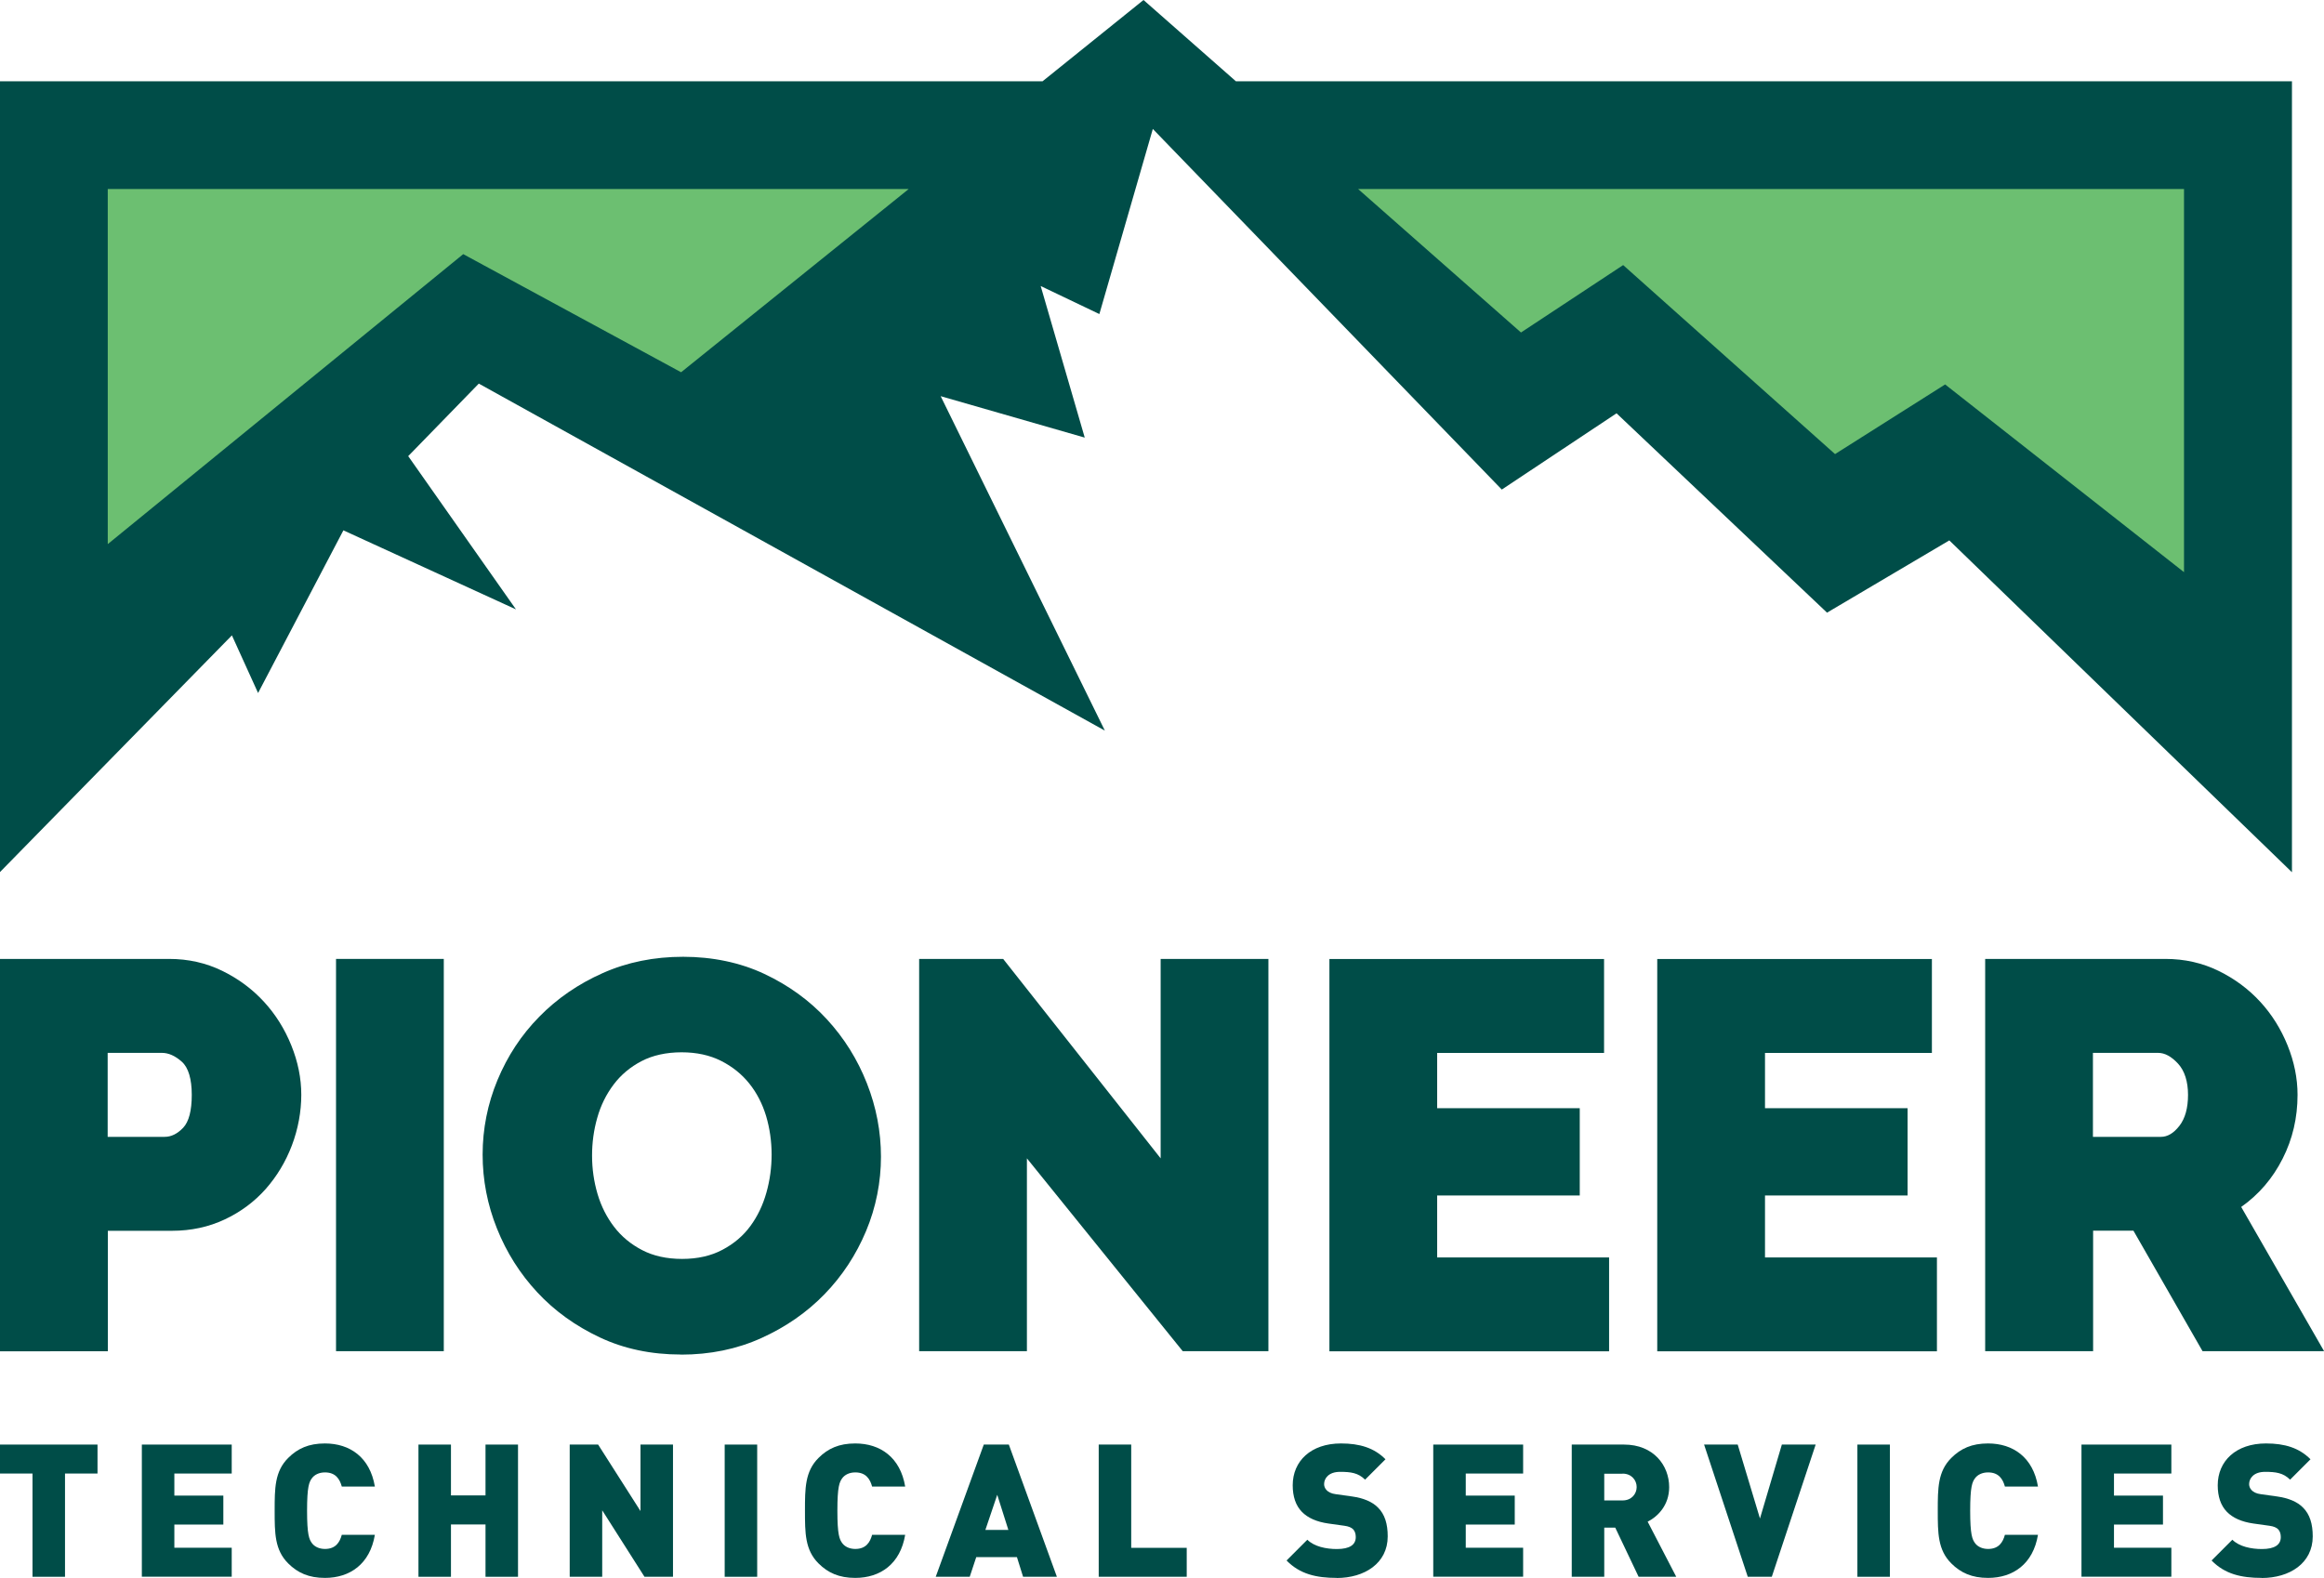
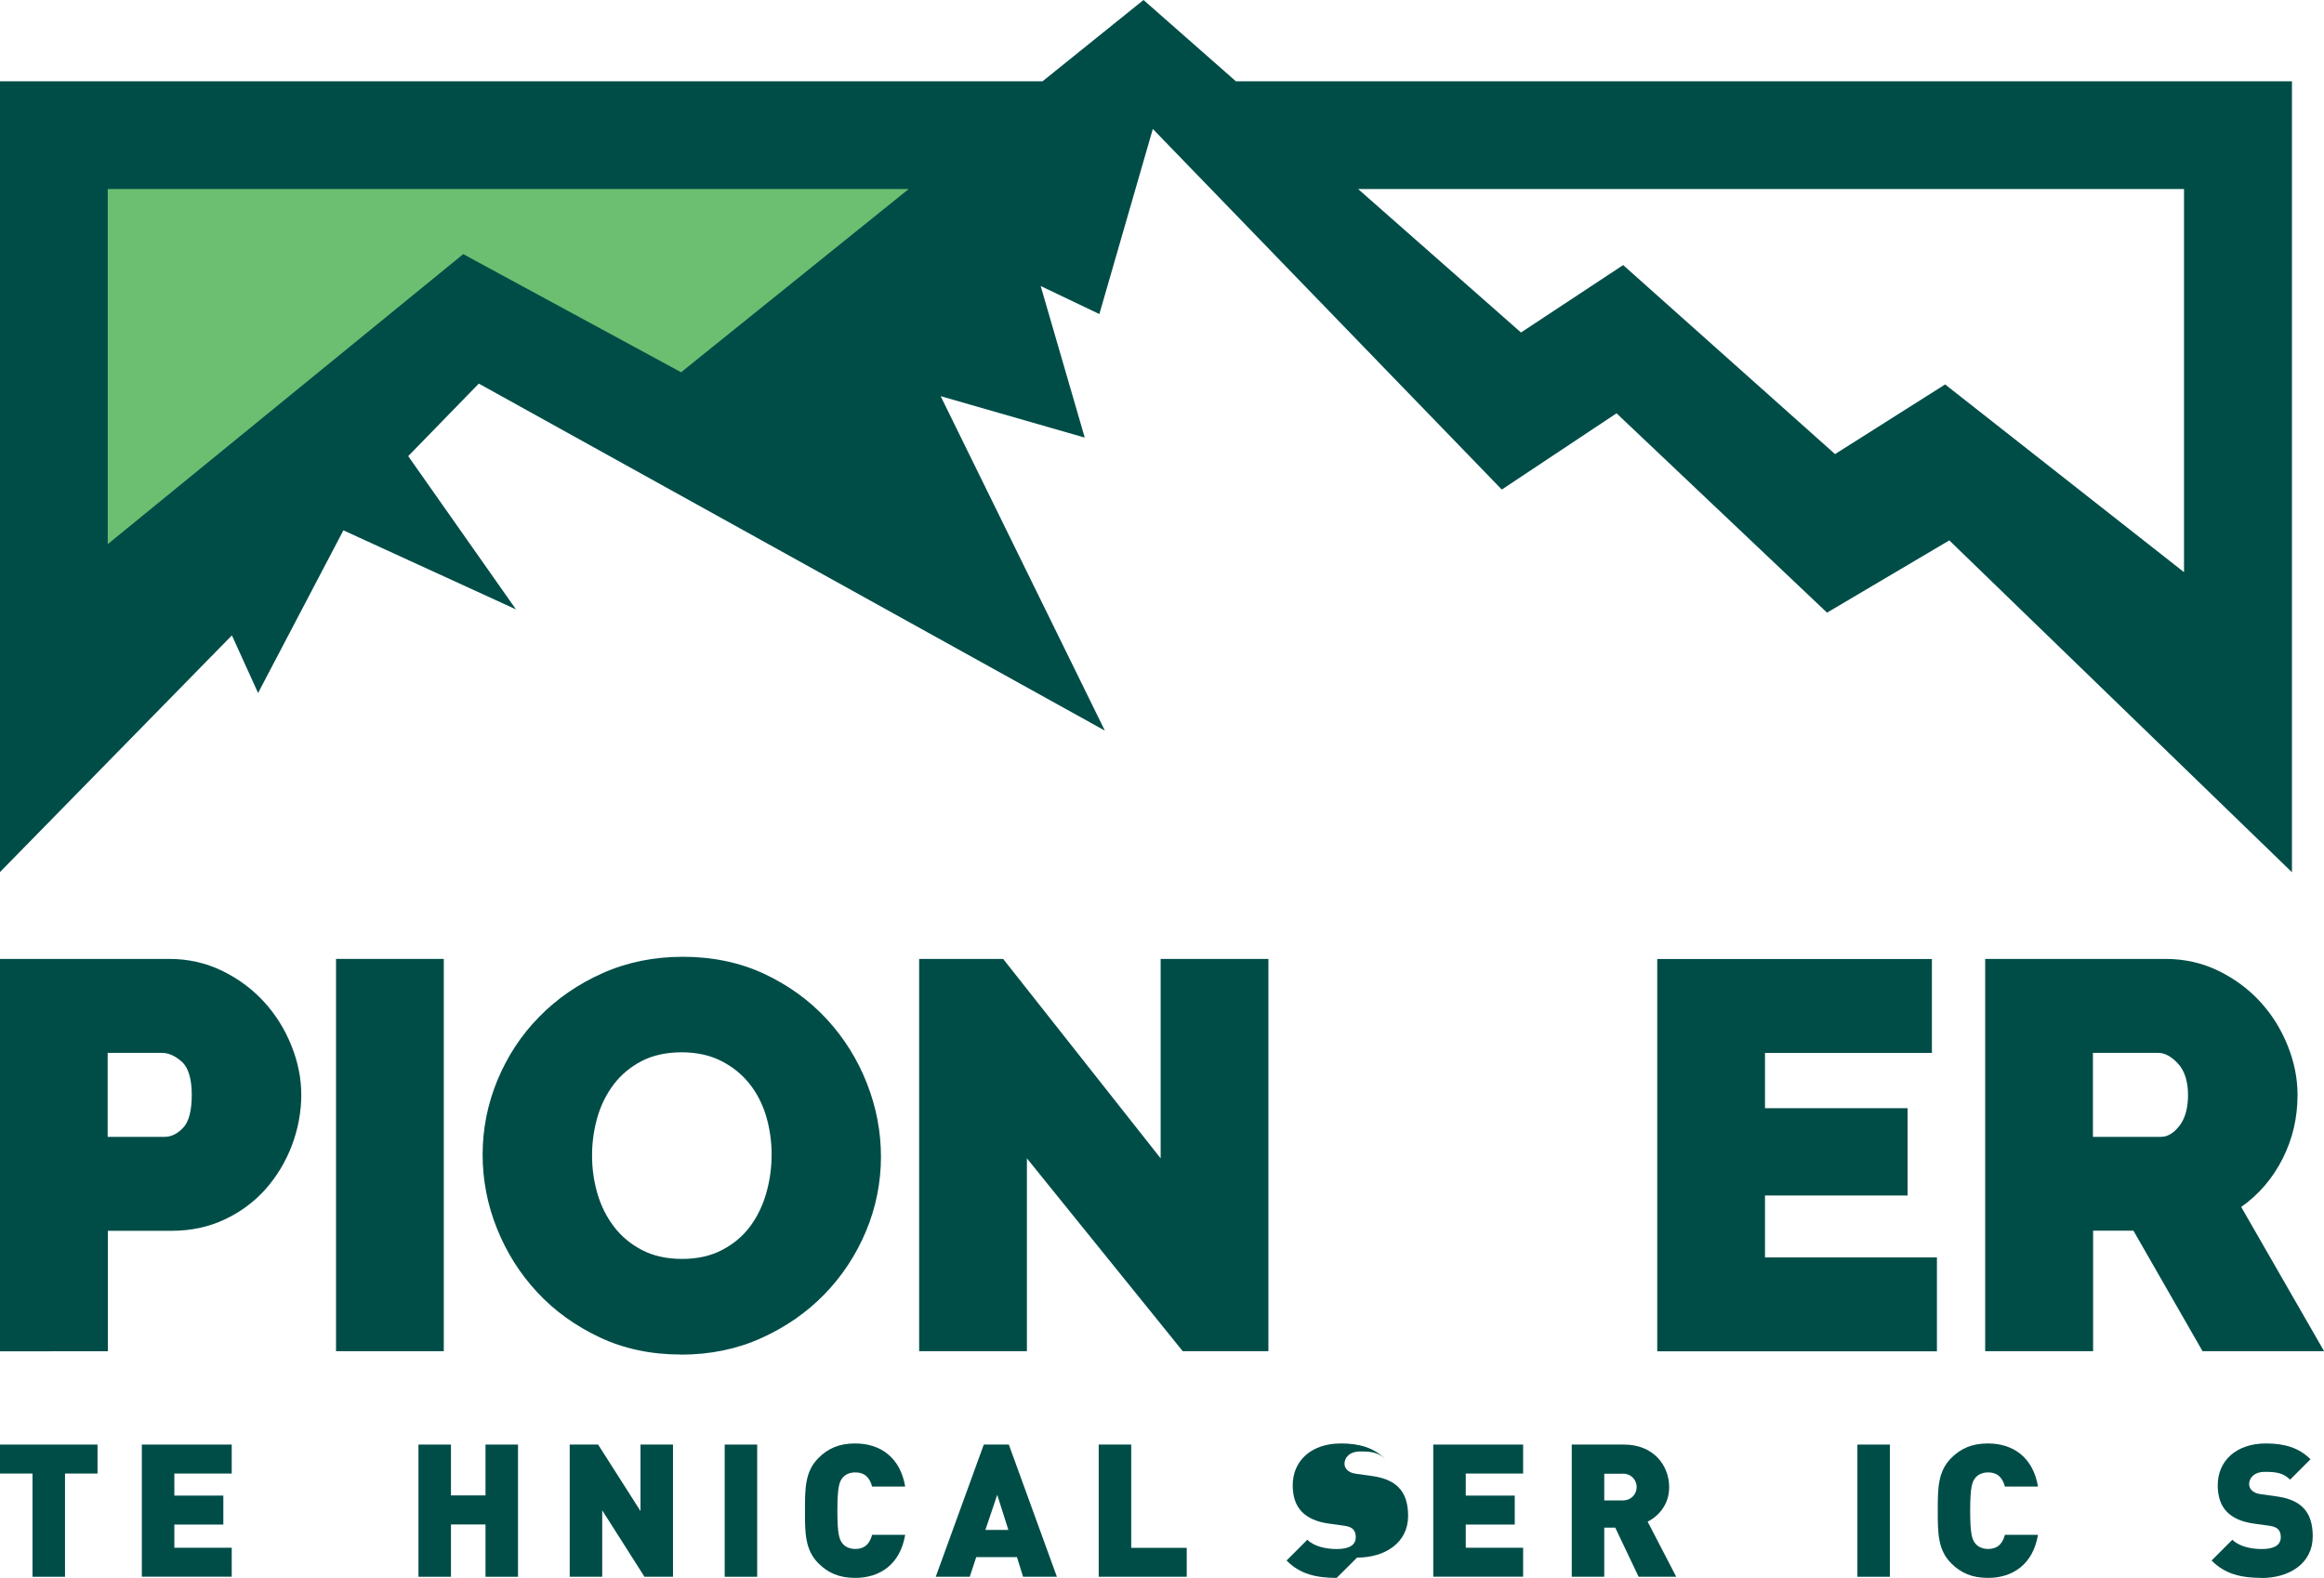
<svg xmlns="http://www.w3.org/2000/svg" id="Layer_1" data-name="Layer 1" viewBox="0 0 249.53 169.47">
  <defs>
    <style>
      .cls-1 {
        fill: #6cbf71;
      }

      .cls-2 {
        fill: #004d48;
      }
    </style>
  </defs>
  <g>
-     <polygon class="cls-1" points="208.79 42.39 196.94 49.89 174.2 29.6 163.24 36.85 143.44 19.4 235.41 19.4 235.41 63.31 208.79 42.39" />
    <polygon class="cls-1" points="10.67 19.4 100.12 19.4 73.23 41.06 49.83 28.38 10.67 60.34 10.67 19.4" />
    <path class="cls-2" d="M234.51,8.73h0s-101.81,0-101.81,0L122.78,0l-10.84,8.73H11.57S0,8.73,0,8.73H0v84.93l24.9-25.42,2.81,6.19,9.16-17.47,18.53,8.49-11.57-16.46,7.58-7.79,67.22,37.27-17.63-35.92,15.47,4.45-4.73-16.28,6.3,3.01,5.74-19.88,37.47,38.73,12.32-8.19,22.6,21.41,13.13-7.76,36.79,35.64V8.73h0s-11.57,0-11.57,0ZM49.73,27.3L11.57,58.44V20.3h86l-24.44,19.68-23.4-12.69ZM234.51,61.46l-25.66-20.17-11.82,7.48-22.75-20.3-10.97,7.24-17.49-15.41h88.68v41.15Z" />
  </g>
  <path class="cls-2" d="M6.98,158.26v11.09h-3.49v-11.09H0v-3.11h10.47v3.11h-3.49Z" />
  <path class="cls-2" d="M15.23,169.35v-14.2h9.65v3.11h-6.16v2.37h5.26v3.11h-5.26v2.49h6.16v3.11h-9.65Z" />
-   <path class="cls-2" d="M34.89,169.47c-1.73,0-2.93-.54-3.95-1.56-1.45-1.45-1.45-3.27-1.45-5.66s0-4.21,1.45-5.66c1.02-1.02,2.21-1.56,3.95-1.56,2.69,0,4.84,1.5,5.36,4.63h-3.55c-.22-.8-.66-1.52-1.81-1.52-.64,0-1.12.26-1.38.6-.32.42-.54.92-.54,3.51s.22,3.09.54,3.51c.26.34.74.6,1.38.6,1.16,0,1.59-.72,1.81-1.52h3.55c-.52,3.13-2.67,4.63-5.36,4.63Z" />
  <path class="cls-2" d="M52.13,169.35v-5.62h-3.71v5.62h-3.49v-14.2h3.49v5.46h3.71v-5.46h3.49v14.2h-3.49Z" />
  <path class="cls-2" d="M69.2,169.35l-4.54-7.14v7.14h-3.49v-14.2h3.05l4.55,7.14v-7.14h3.49v14.2h-3.05Z" />
  <path class="cls-2" d="M77.81,169.35v-14.2h3.49v14.2h-3.49Z" />
  <path class="cls-2" d="M91.83,169.47c-1.73,0-2.93-.54-3.95-1.56-1.45-1.45-1.45-3.27-1.45-5.66s0-4.21,1.45-5.66c1.02-1.02,2.21-1.56,3.95-1.56,2.69,0,4.84,1.5,5.36,4.63h-3.55c-.22-.8-.66-1.52-1.81-1.52-.64,0-1.12.26-1.38.6-.32.42-.54.92-.54,3.51s.22,3.09.54,3.51c.26.34.74.6,1.38.6,1.16,0,1.59-.72,1.81-1.52h3.55c-.52,3.13-2.67,4.63-5.36,4.63Z" />
  <path class="cls-2" d="M109.85,169.35l-.66-2.11h-4.37l-.7,2.11h-3.65l5.16-14.2h2.69l5.16,14.2h-3.65ZM107.08,160.53l-1.28,3.79h2.47l-1.2-3.79Z" />
  <path class="cls-2" d="M117.97,169.35v-14.2h3.49v11.09h5.96v3.11h-9.45Z" />
-   <path class="cls-2" d="M143.52,169.47c-2.17,0-3.95-.4-5.38-1.87l2.23-2.23c.74.74,2.03,1,3.17,1,1.38,0,2.03-.46,2.03-1.28,0-.34-.08-.62-.28-.84-.18-.18-.48-.32-.94-.38l-1.72-.24c-1.26-.18-2.21-.6-2.85-1.26-.66-.68-.98-1.64-.98-2.85,0-2.59,1.95-4.49,5.18-4.49,2.03,0,3.57.48,4.78,1.7l-2.19,2.19c-.74-.74-1.55-.84-2.69-.84-1.22,0-1.71.7-1.71,1.32,0,.18.06.44.28.66.18.18.48.36.98.42l1.72.24c1.28.18,2.19.58,2.79,1.18.76.74,1.06,1.8,1.06,3.11,0,2.89-2.49,4.47-5.48,4.47Z" />
+   <path class="cls-2" d="M143.52,169.47c-2.17,0-3.95-.4-5.38-1.87l2.23-2.23c.74.74,2.03,1,3.17,1,1.38,0,2.03-.46,2.03-1.28,0-.34-.08-.62-.28-.84-.18-.18-.48-.32-.94-.38l-1.72-.24c-1.26-.18-2.21-.6-2.85-1.26-.66-.68-.98-1.64-.98-2.85,0-2.59,1.95-4.49,5.18-4.49,2.03,0,3.57.48,4.78,1.7c-.74-.74-1.55-.84-2.69-.84-1.22,0-1.71.7-1.71,1.32,0,.18.06.44.28.66.18.18.48.36.98.42l1.72.24c1.28.18,2.19.58,2.79,1.18.76.74,1.06,1.8,1.06,3.11,0,2.89-2.49,4.47-5.48,4.47Z" />
  <path class="cls-2" d="M153.89,169.35v-14.2h9.65v3.11h-6.16v2.37h5.26v3.11h-5.26v2.49h6.16v3.11h-9.65Z" />
  <path class="cls-2" d="M175.94,169.35l-2.51-5.28h-1.18v5.28h-3.49v-14.2h5.62c3.15,0,4.84,2.23,4.84,4.57,0,1.93-1.2,3.15-2.31,3.71l3.07,5.92h-4.05ZM174.22,158.28h-1.97v2.87h1.97c.96,0,1.51-.7,1.51-1.44s-.56-1.44-1.51-1.44Z" />
-   <path class="cls-2" d="M190.25,169.35h-2.59l-4.69-14.2h3.61l2.39,7.94,2.35-7.94h3.63l-4.71,14.2Z" />
  <path class="cls-2" d="M199.43,169.35v-14.2h3.49v14.2h-3.49Z" />
  <path class="cls-2" d="M213.46,169.47c-1.73,0-2.93-.54-3.95-1.56-1.45-1.45-1.45-3.27-1.45-5.66s0-4.21,1.45-5.66c1.02-1.02,2.21-1.56,3.95-1.56,2.69,0,4.84,1.5,5.36,4.63h-3.55c-.22-.8-.66-1.52-1.81-1.52-.64,0-1.12.26-1.38.6-.32.42-.54.92-.54,3.51s.22,3.09.54,3.51c.26.34.74.6,1.38.6,1.16,0,1.59-.72,1.81-1.52h3.55c-.52,3.13-2.67,4.63-5.36,4.63Z" />
-   <path class="cls-2" d="M223.49,169.35v-14.2h9.65v3.11h-6.16v2.37h5.26v3.11h-5.26v2.49h6.16v3.11h-9.65Z" />
  <path class="cls-2" d="M242.84,169.47c-2.17,0-3.95-.4-5.38-1.87l2.23-2.23c.74.74,2.03,1,3.17,1,1.38,0,2.03-.46,2.03-1.28,0-.34-.08-.62-.28-.84-.18-.18-.48-.32-.94-.38l-1.72-.24c-1.26-.18-2.21-.6-2.85-1.26-.66-.68-.98-1.64-.98-2.85,0-2.59,1.95-4.49,5.18-4.49,2.03,0,3.57.48,4.78,1.7l-2.19,2.19c-.74-.74-1.55-.84-2.69-.84-1.22,0-1.71.7-1.71,1.32,0,.18.06.44.28.66.18.18.48.36.98.42l1.72.24c1.28.18,2.19.58,2.79,1.18.76.74,1.06,1.8,1.06,3.11,0,2.89-2.49,4.47-5.48,4.47Z" />
  <path class="cls-2" d="M0,145.12v-42.13h18.16c2.06,0,3.96.43,5.7,1.28,1.74.85,3.23,1.96,4.48,3.32,1.25,1.36,2.23,2.93,2.94,4.69.71,1.76,1.07,3.53,1.07,5.31s-.34,3.67-1.01,5.43-1.61,3.32-2.82,4.69c-1.21,1.36-2.67,2.45-4.39,3.26-1.72.81-3.61,1.22-5.67,1.22h-6.88v12.94H0ZM11.57,122.1h6.11c.71,0,1.37-.33,1.99-.98.61-.65.92-1.83.92-3.53s-.36-2.93-1.07-3.56c-.71-.63-1.42-.95-2.14-.95h-5.82v9.02Z" />
  <path class="cls-2" d="M36.08,145.12v-42.13h11.57v42.13h-11.57Z" />
  <path class="cls-2" d="M73.12,145.48c-3.2,0-6.11-.61-8.72-1.84-2.61-1.23-4.85-2.84-6.71-4.84-1.86-2-3.3-4.28-4.33-6.85-1.03-2.57-1.54-5.22-1.54-7.95s.53-5.44,1.6-8.01c1.07-2.57,2.56-4.84,4.48-6.79,1.92-1.96,4.19-3.52,6.82-4.69,2.63-1.17,5.51-1.75,8.63-1.75s6.11.61,8.72,1.84c2.61,1.23,4.85,2.85,6.71,4.87,1.86,2.02,3.29,4.31,4.3,6.88,1.01,2.57,1.51,5.2,1.51,7.89s-.53,5.43-1.6,7.98c-1.07,2.55-2.55,4.81-4.45,6.77-1.9,1.96-4.16,3.53-6.79,4.72-2.63,1.19-5.51,1.78-8.63,1.78ZM63.57,124.12c0,1.42.2,2.8.59,4.12s.99,2.5,1.78,3.53c.79,1.03,1.79,1.86,3,2.49,1.21.63,2.64.95,4.3.95s3.11-.33,4.33-.98c1.23-.65,2.23-1.5,3-2.55.77-1.05,1.34-2.24,1.72-3.59.38-1.35.56-2.71.56-4.1s-.2-2.8-.59-4.12c-.4-1.32-1-2.49-1.81-3.5-.81-1.01-1.82-1.82-3.03-2.43-1.21-.61-2.62-.92-4.24-.92s-3.1.32-4.3.95c-1.21.63-2.21,1.47-3,2.52-.79,1.05-1.38,2.24-1.75,3.56-.38,1.33-.56,2.68-.56,4.06Z" />
  <path class="cls-2" d="M110.26,124.41v20.71h-11.57v-42.13h9.02l16.91,21.42v-21.42h11.57v42.13h-9.2l-16.73-20.71Z" />
-   <path class="cls-2" d="M172.77,135.04v10.09h-30.03v-42.13h29.49v10.09h-17.92v5.93h15.31v9.38h-15.31v6.65h18.45Z" />
  <path class="cls-2" d="M207.97,135.04v10.09h-30.03v-42.13h29.49v10.09h-17.92v5.93h15.31v9.38h-15.31v6.65h18.45Z" />
  <path class="cls-2" d="M213.15,145.12v-42.13h19.35c2.06,0,3.96.43,5.7,1.28,1.74.85,3.23,1.96,4.48,3.32,1.25,1.36,2.23,2.93,2.94,4.69.71,1.76,1.07,3.53,1.07,5.31,0,2.45-.53,4.74-1.6,6.85-1.07,2.12-2.55,3.85-4.45,5.19l8.9,15.49h-13.05l-7.42-12.94h-4.33v12.94h-11.57ZM224.72,122.1h7.3c.71,0,1.37-.39,1.99-1.19.61-.79.92-1.9.92-3.32s-.36-2.58-1.07-3.35c-.71-.77-1.42-1.16-2.14-1.16h-7v9.02Z" />
</svg>